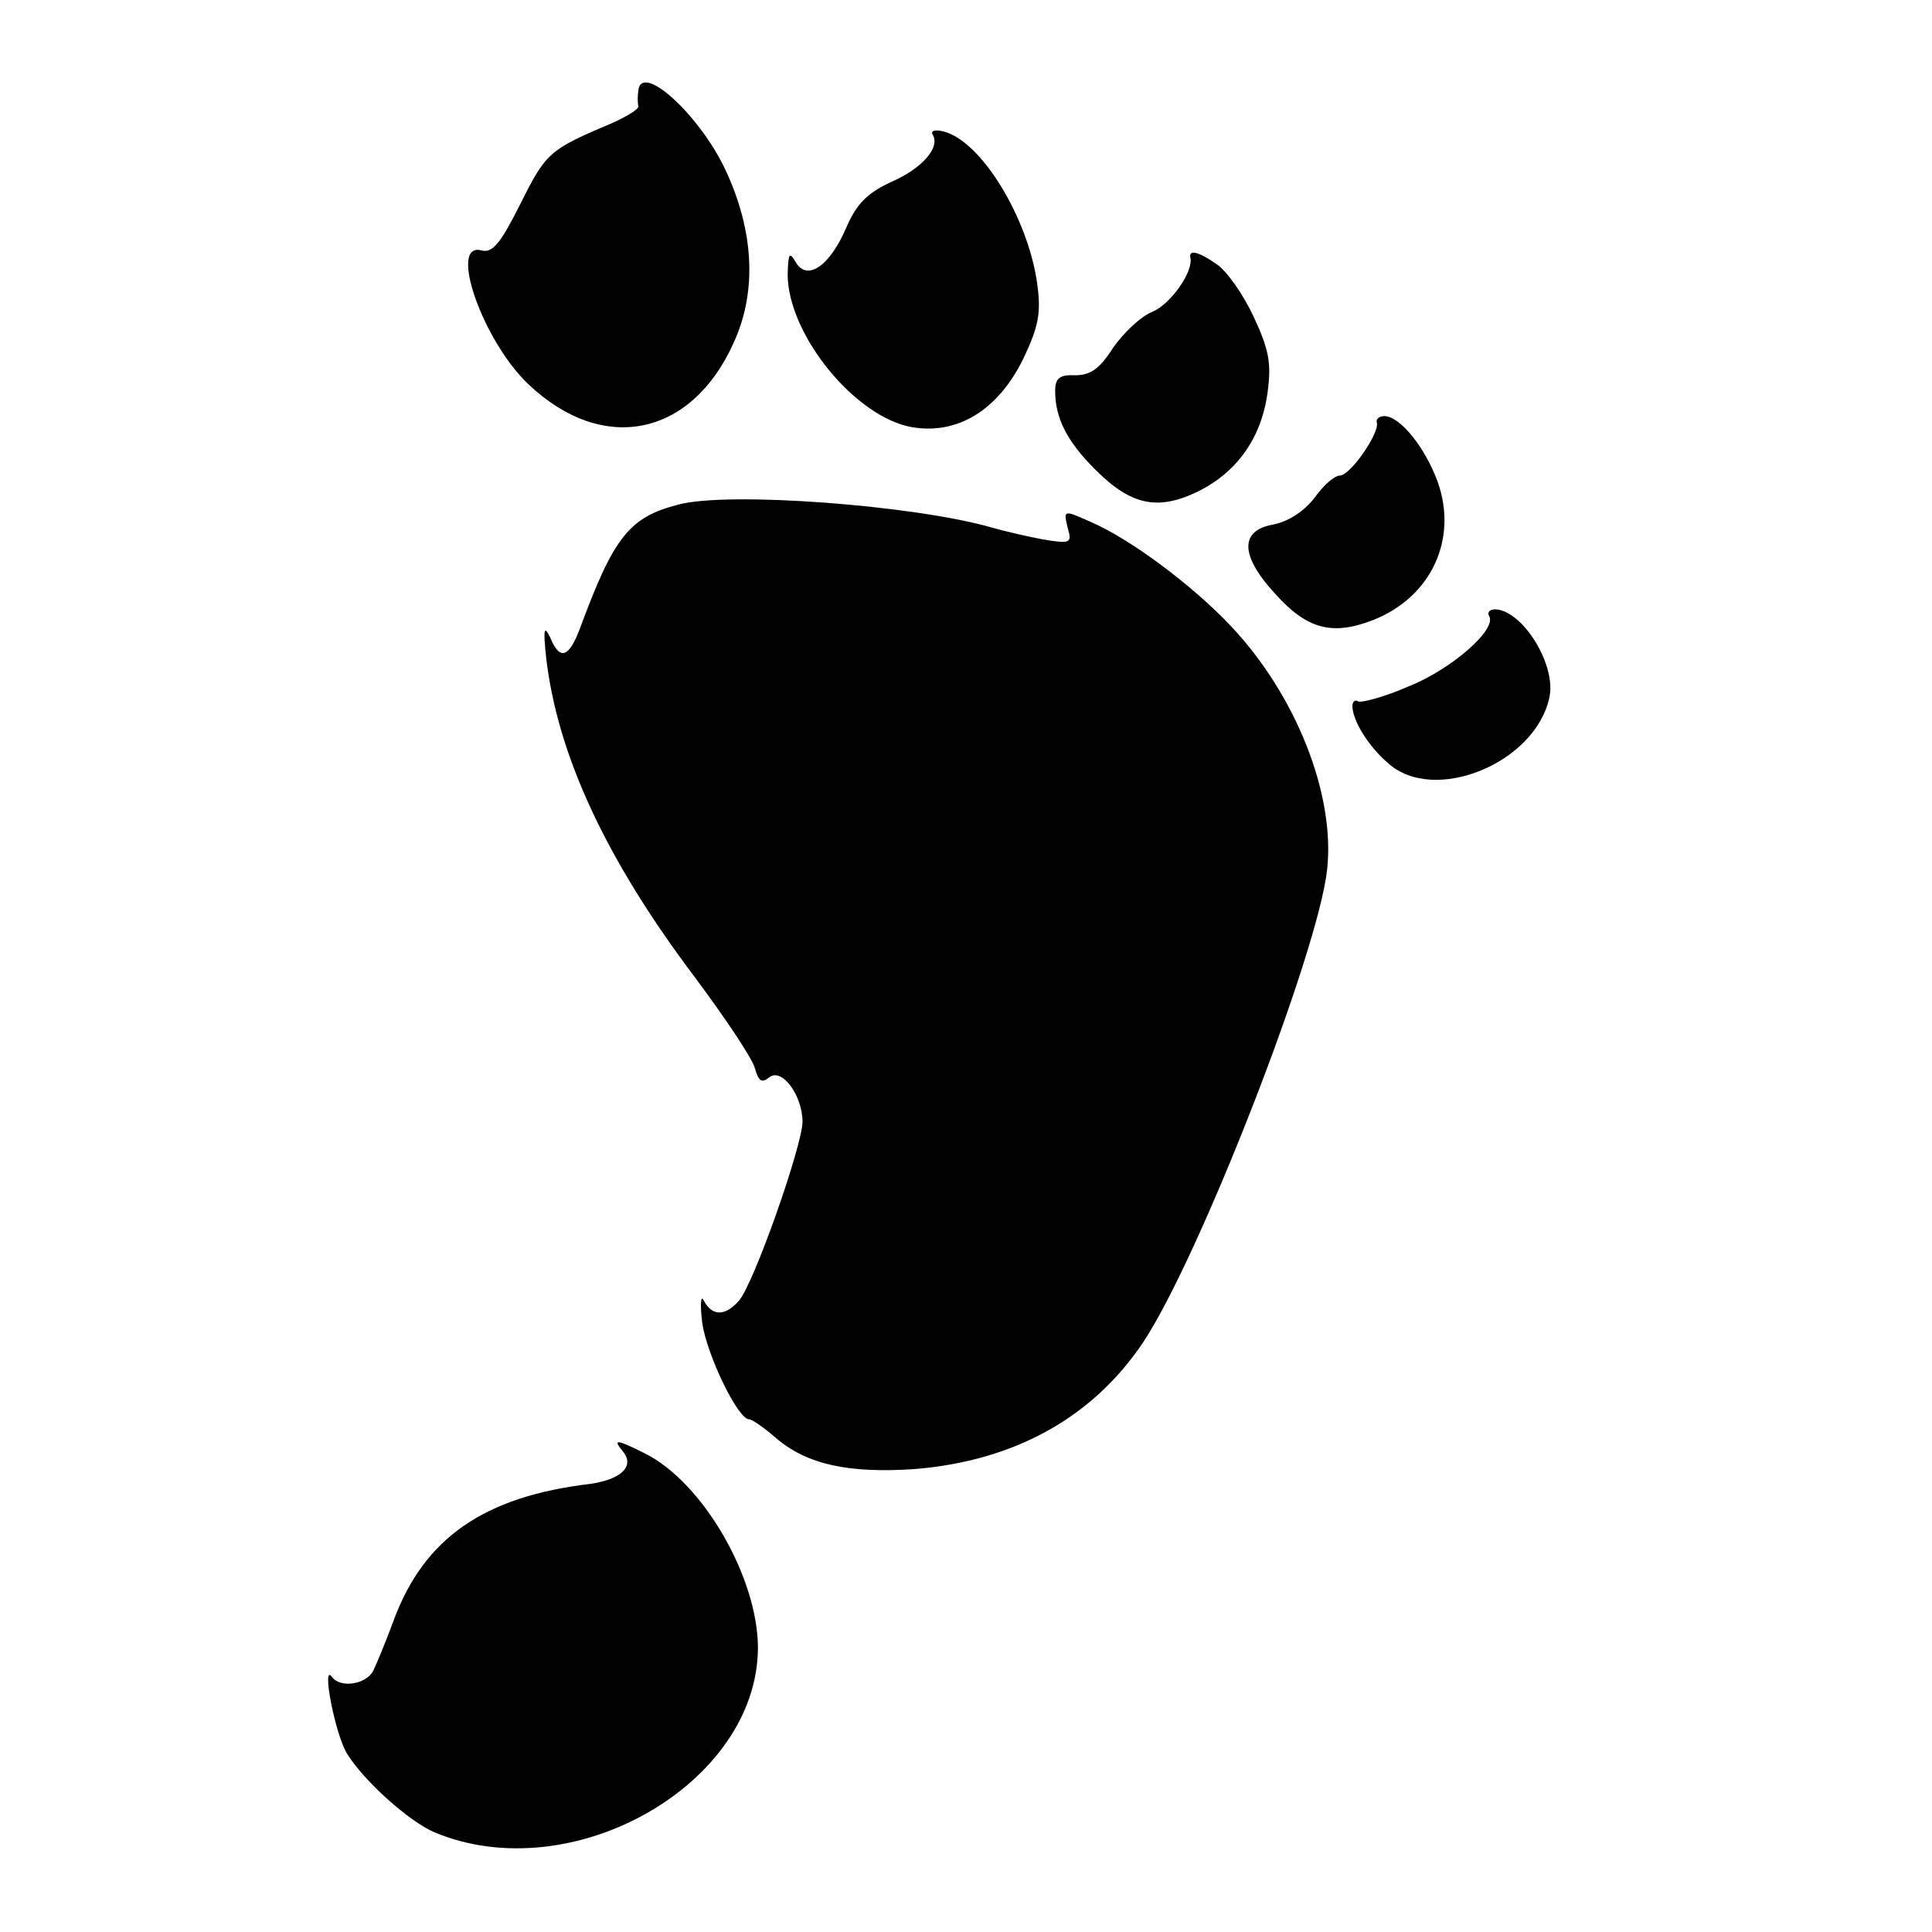
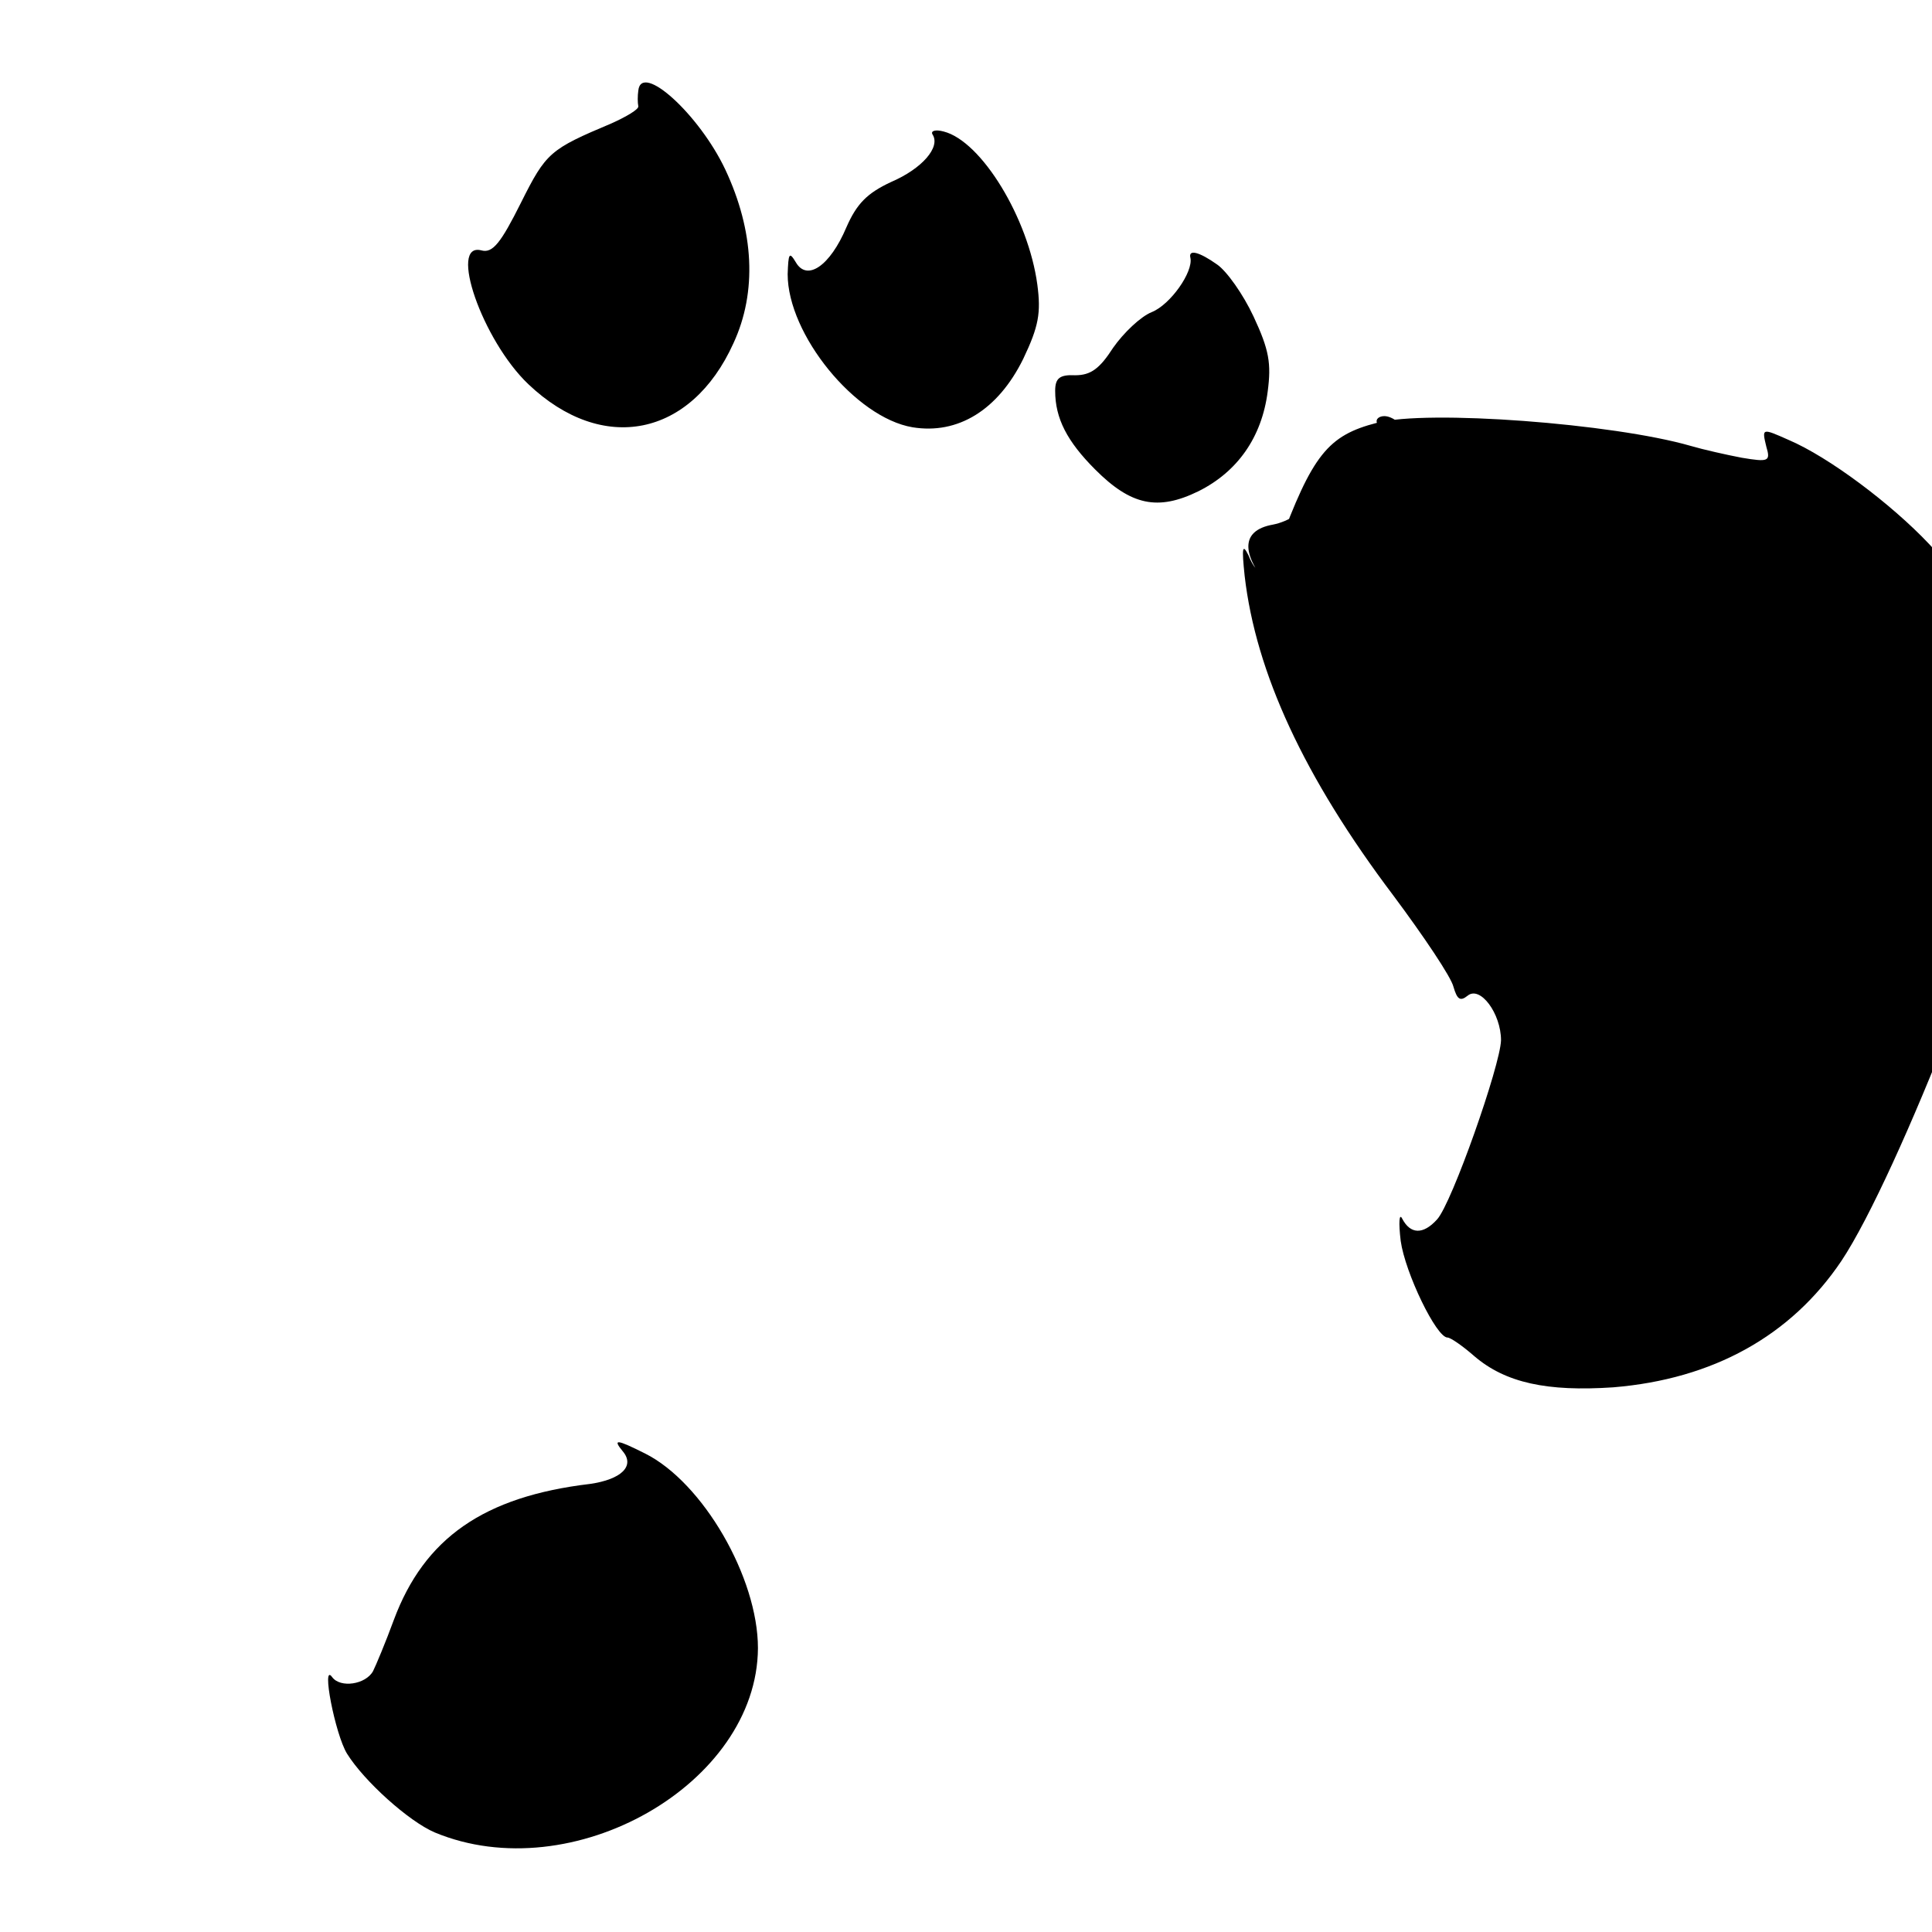
<svg xmlns="http://www.w3.org/2000/svg" version="1.0" width="346.667" height="346.667" viewBox="0 0 260 260">
-   <path d="M85.9 12.2c-.1.7-.1 1.6 0 2.1.1.4-1.6 1.4-3.6 2.3-8.3 3.5-8.8 3.9-12.2 10.7-2.7 5.4-3.8 6.8-5.3 6.4-4.5-1.2.1 12.1 6.3 18 10 9.5 21.9 7.1 27.6-5.5 3.2-6.9 2.8-15.1-1.1-23.4-3.5-7.4-11.3-14.5-11.7-10.6zm39.6 5.9c1.1 1.7-1.4 4.6-5.6 6.4-3.2 1.5-4.6 2.9-6 6.1-2.2 5.2-5.3 7.3-6.8 4.7-.9-1.5-1-1.2-1.1 1.6 0 8.1 9.1 19.3 16.8 20.6 6.1 1 11.5-2.3 14.9-9.2 2.1-4.4 2.4-6.2 1.9-10-1.2-8.9-7.5-19.3-12.6-20.6-1.1-.3-1.8-.1-1.5.4zm34.7 16.6c.4 1.9-2.7 6.3-5.2 7.3-1.5.6-3.8 2.8-5.2 4.8-1.8 2.8-3 3.7-5.1 3.7-2.1-.1-2.7.4-2.7 2.1 0 3.7 1.6 6.8 5.4 10.6 4.8 4.8 8.4 5.6 13.9 2.9 5.2-2.6 8.5-7.2 9.3-13.4.5-3.8.2-5.6-1.9-10.1-1.4-3-3.6-6.1-4.9-7-2.4-1.7-3.9-2.1-3.6-.9zm25.1 22.2c.3 1.5-3.6 7.1-5 7.1-.7 0-2.2 1.3-3.4 3-1.4 1.8-3.5 3.2-5.6 3.6-4.5.8-4.4 4.2.3 9.3 4.3 4.8 7.7 5.7 13.3 3.5 7.7-3.1 11.3-10.8 8.6-18.5-1.7-4.7-5.1-8.9-7.2-8.9-.7 0-1.2.4-1 .9zm-94 11c-6.6 1.7-8.7 4.3-13.3 16.8-1.5 3.9-2.7 4.2-4 1-.8-1.6-.9-1-.5 2.8 1.5 13 8 27.1 20 43 4.1 5.5 7.8 11 8.1 12.3.5 1.7.9 2 1.9 1.2 1.7-1.4 4.5 2.4 4.5 6-.1 3.4-6.6 21.9-8.6 24.1-1.9 2.1-3.6 2-4.7-.1-.4-.8-.5.5-.2 3 .6 4.3 4.8 13 6.3 13 .4 0 2 1.1 3.6 2.5 4.2 3.6 9.8 4.8 18.7 4.2 13.4-1.1 23.9-6.9 30.7-17 7.6-11.4 23.6-52.5 24.8-63.7 1.1-10.1-4.2-23.5-13-32.8-5.1-5.4-13.5-11.7-18.9-14-3.6-1.6-3.6-1.6-3 .9.6 2 .3 2.1-3.3 1.5-2.1-.4-5.2-1.1-6.9-1.6-10.4-3-35.4-4.9-42.2-3.1zm109.1 15c1.1 1.8-5.1 7.2-10.9 9.5-3.2 1.4-6.3 2.2-6.7 2-.4-.3-.8 0-.8.6 0 1.9 2.1 5.4 4.8 7.7 6.2 5.6 19.8 0 21.7-8.8 1-4.4-3.6-11.8-7.3-11.9-.7 0-1.1.4-.8.9zM83.8 195.3c1.7 2-.2 3.8-4.4 4.4C65.1 201.4 57.1 207 53 218c-1.1 3-2.4 6.1-2.8 6.9-1 1.8-4.4 2.3-5.5.8-1.5-2.1.4 7.7 2 10.3 2.3 3.7 8.3 9.1 11.8 10.6 18.5 7.7 43.4-6.5 43.5-24.8 0-9.5-7.4-22.3-15.2-26.2-3.8-1.9-4.4-2-3-.3z" />
+   <path d="M85.9 12.2c-.1.7-.1 1.6 0 2.1.1.4-1.6 1.4-3.6 2.3-8.3 3.5-8.8 3.9-12.2 10.7-2.7 5.4-3.8 6.8-5.3 6.4-4.5-1.2.1 12.1 6.3 18 10 9.5 21.9 7.1 27.6-5.5 3.2-6.9 2.8-15.1-1.1-23.4-3.5-7.4-11.3-14.5-11.7-10.6zm39.6 5.9c1.1 1.7-1.4 4.6-5.6 6.4-3.2 1.5-4.6 2.9-6 6.1-2.2 5.2-5.3 7.3-6.8 4.7-.9-1.5-1-1.2-1.1 1.6 0 8.1 9.1 19.3 16.8 20.6 6.1 1 11.5-2.3 14.9-9.2 2.1-4.4 2.4-6.2 1.9-10-1.2-8.9-7.5-19.3-12.6-20.6-1.1-.3-1.8-.1-1.5.4zm34.7 16.6c.4 1.9-2.7 6.3-5.2 7.3-1.5.6-3.8 2.8-5.2 4.8-1.8 2.8-3 3.7-5.1 3.7-2.1-.1-2.7.4-2.7 2.1 0 3.7 1.6 6.8 5.4 10.6 4.8 4.8 8.4 5.6 13.9 2.9 5.2-2.6 8.5-7.2 9.3-13.4.5-3.8.2-5.6-1.9-10.1-1.4-3-3.6-6.1-4.9-7-2.4-1.7-3.9-2.1-3.6-.9zm25.1 22.2c.3 1.5-3.6 7.1-5 7.1-.7 0-2.2 1.3-3.4 3-1.4 1.8-3.5 3.2-5.6 3.6-4.5.8-4.4 4.2.3 9.3 4.3 4.8 7.7 5.7 13.3 3.5 7.7-3.1 11.3-10.8 8.6-18.5-1.7-4.7-5.1-8.9-7.2-8.9-.7 0-1.2.4-1 .9zc-6.6 1.7-8.7 4.3-13.3 16.8-1.5 3.9-2.7 4.2-4 1-.8-1.6-.9-1-.5 2.8 1.5 13 8 27.1 20 43 4.1 5.5 7.8 11 8.1 12.3.5 1.7.9 2 1.9 1.2 1.7-1.4 4.5 2.4 4.5 6-.1 3.4-6.6 21.9-8.6 24.1-1.9 2.1-3.6 2-4.7-.1-.4-.8-.5.5-.2 3 .6 4.3 4.8 13 6.3 13 .4 0 2 1.1 3.6 2.5 4.2 3.6 9.8 4.8 18.7 4.2 13.4-1.1 23.9-6.9 30.7-17 7.6-11.4 23.6-52.5 24.8-63.7 1.1-10.1-4.2-23.5-13-32.8-5.1-5.4-13.5-11.7-18.9-14-3.6-1.6-3.6-1.6-3 .9.6 2 .3 2.1-3.3 1.5-2.1-.4-5.2-1.1-6.9-1.6-10.4-3-35.4-4.9-42.2-3.1zm109.1 15c1.1 1.8-5.1 7.2-10.9 9.5-3.2 1.4-6.3 2.2-6.7 2-.4-.3-.8 0-.8.6 0 1.9 2.1 5.4 4.8 7.7 6.2 5.6 19.8 0 21.7-8.8 1-4.4-3.6-11.8-7.3-11.9-.7 0-1.1.4-.8.9zM83.8 195.3c1.7 2-.2 3.8-4.4 4.4C65.1 201.4 57.1 207 53 218c-1.1 3-2.4 6.1-2.8 6.9-1 1.8-4.4 2.3-5.5.8-1.5-2.1.4 7.7 2 10.3 2.3 3.7 8.3 9.1 11.8 10.6 18.5 7.7 43.4-6.5 43.5-24.8 0-9.5-7.4-22.3-15.2-26.2-3.8-1.9-4.4-2-3-.3z" />
</svg>